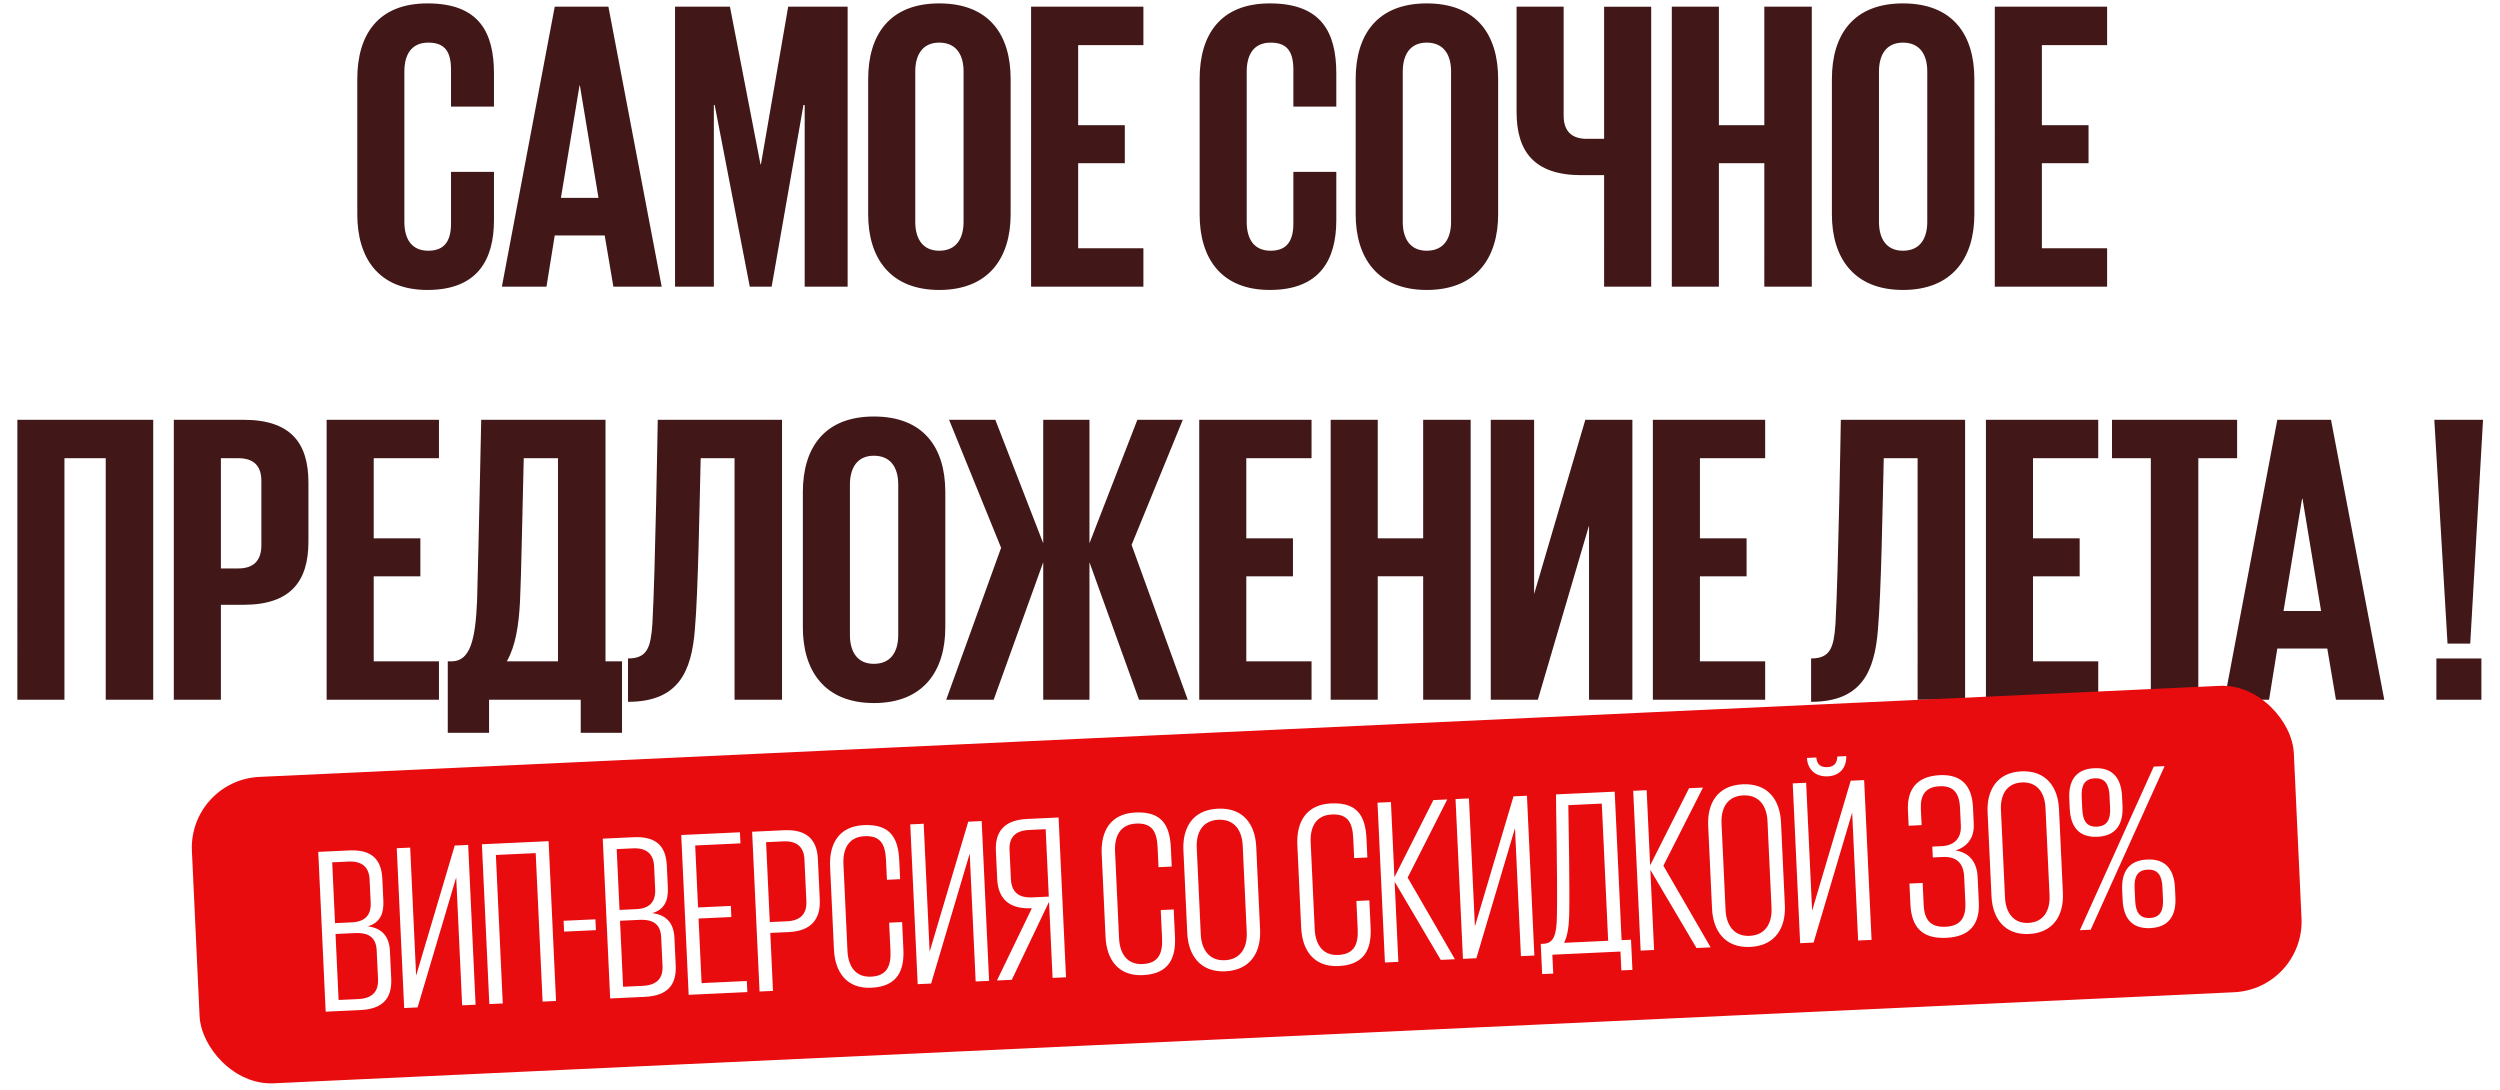
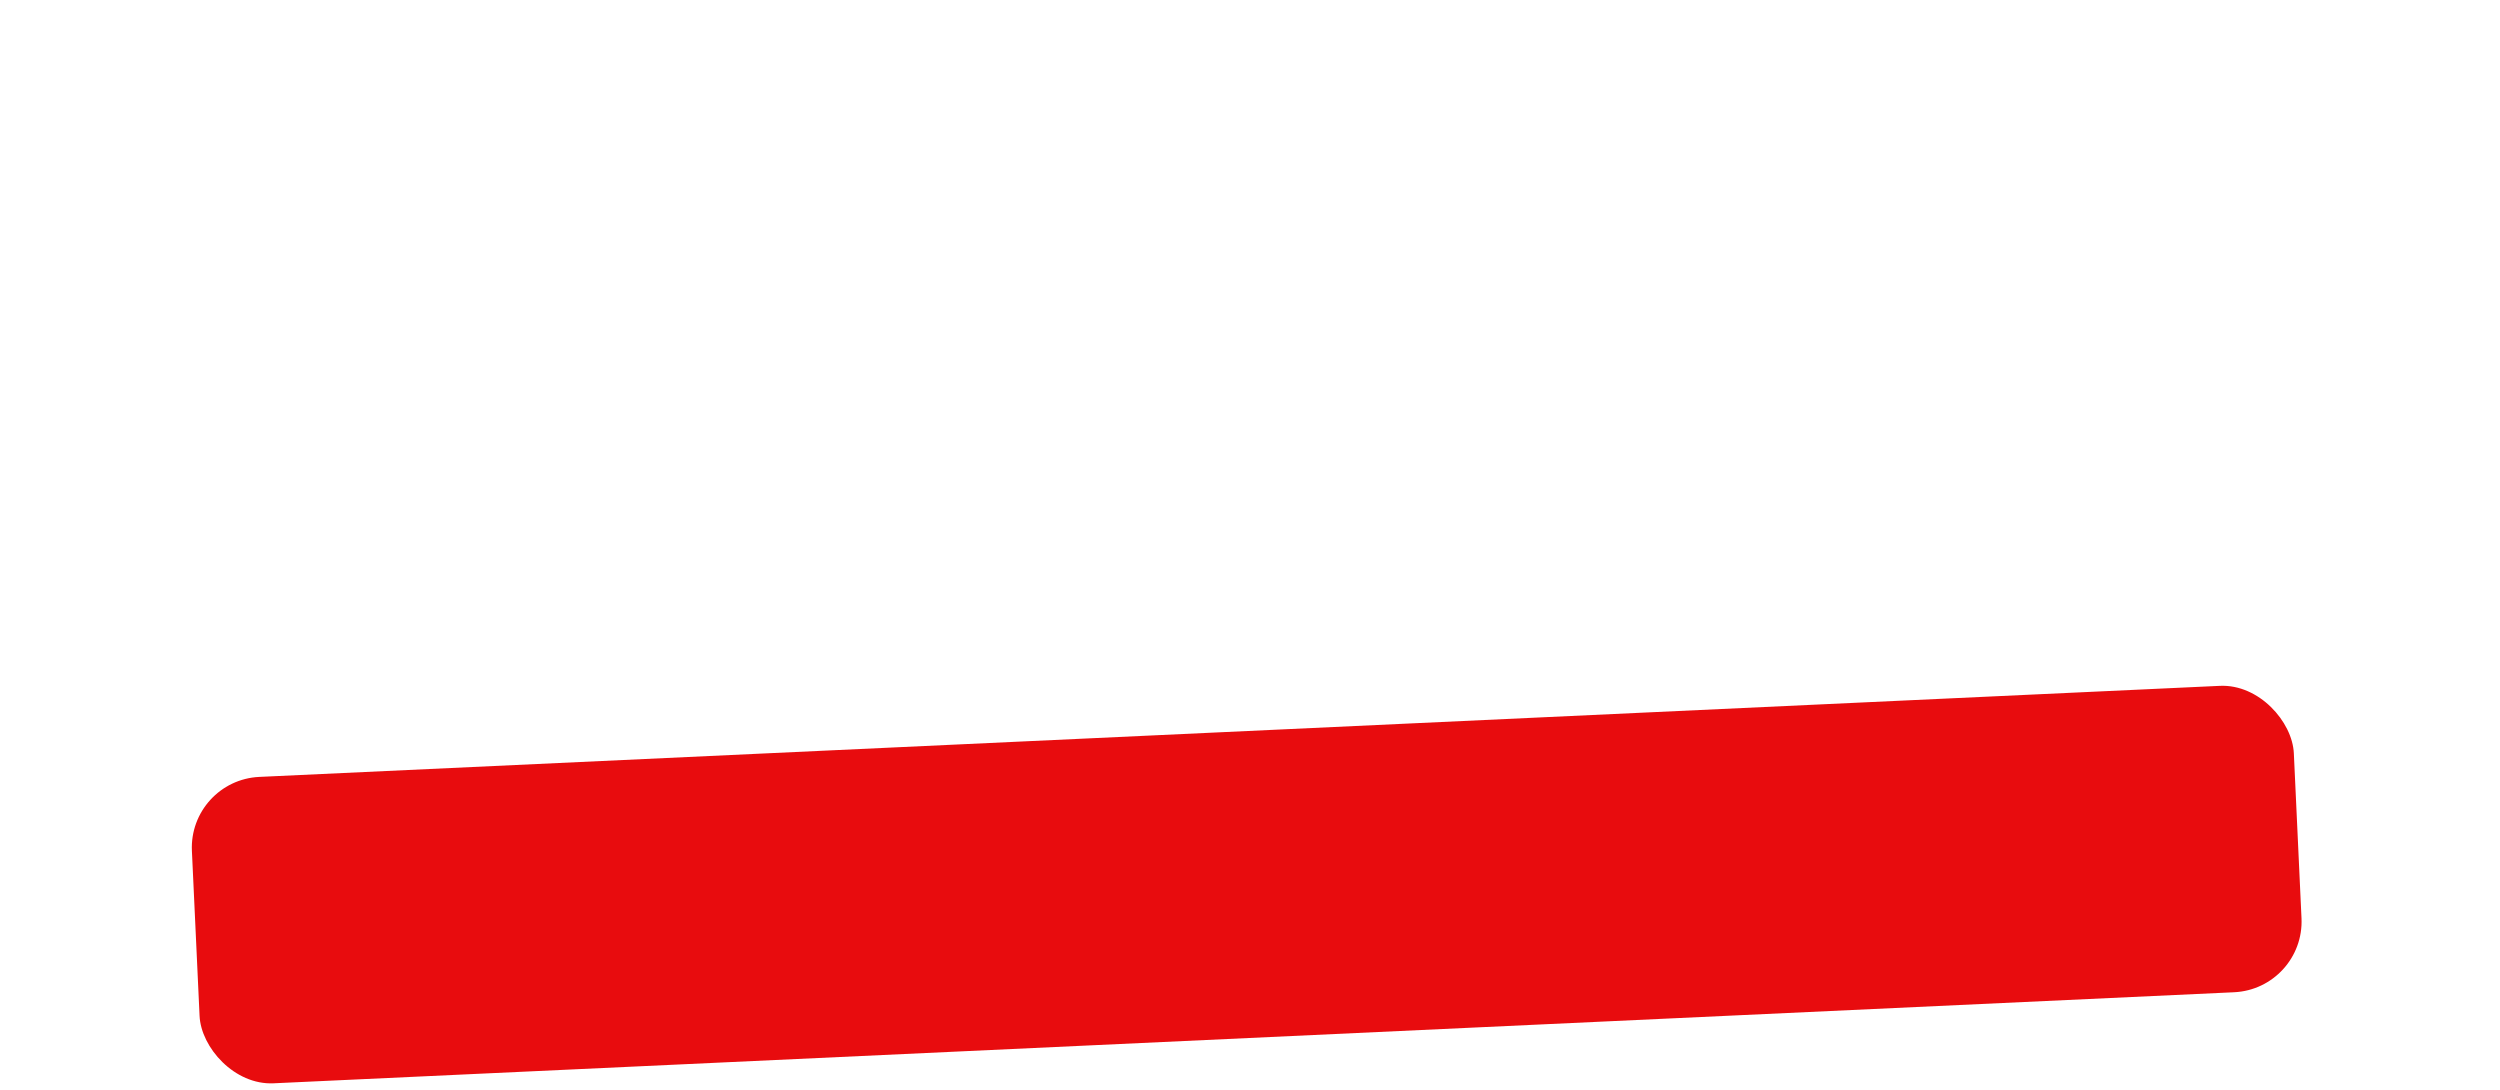
<svg xmlns="http://www.w3.org/2000/svg" width="351" height="153" fill="none">
-   <path d="M60.02 40.71c-6.958 0-9.856-4.58-9.856-10.61V11.085c0-6.203 2.898-10.608 9.855-10.608 7.247 0 9.334 4.058 9.334 9.855v4.637h-6.03V9.81c0-2.493-.811-3.826-3.188-3.826-2.377 0-3.362 1.681-3.362 4.058v21.102c0 2.377.985 4.058 3.362 4.058 2.377 0 3.189-1.508 3.189-3.826v-7.247h6.029v6.783c0 5.565-2.32 9.797-9.334 9.797zm16.705-.465h-6.261L77.884.94h7.536l7.48 39.305h-6.783L84.9 33.057h-7.015l-1.16 7.188zm4.637-28.232l-2.608 15.768h5.275L81.42 12.013h-.058zm31.616 28.232V14.738h-.174l-4.463 25.507h-3.073l-4.928-25.507h-.115v25.507h-5.45V.94h7.71l4.29 22.146h.058L110.66.94h8.347v39.305h-6.029zm18.886-5.043c2.377 0 3.421-1.681 3.421-4.058V10.042c0-2.377-1.044-4.058-3.421-4.058-2.319 0-3.362 1.681-3.362 4.058v21.102c0 2.377 1.043 4.058 3.362 4.058zm0 5.507c-6.956 0-9.971-4.58-9.971-10.609V11.085c0-6.203 3.015-10.608 9.971-10.608 7.015 0 10.029 4.405 10.029 10.608V30.1c0 6.03-3.014 10.61-10.029 10.61zm12.901-.464V.94h15.768v5.392h-9.159v11.246h6.55v5.334h-6.55v11.942h9.159v5.391h-15.768zm33.519.464c-6.956 0-9.855-4.58-9.855-10.609V11.085c0-6.203 2.899-10.608 9.855-10.608 7.247 0 9.334 4.058 9.334 9.855v4.637h-6.029V9.81c0-2.493-.812-3.826-3.189-3.826s-3.362 1.681-3.362 4.058v21.102c0 2.377.985 4.058 3.362 4.058 2.377 0 3.189-1.508 3.189-3.826v-7.247h6.029v6.783c0 5.565-2.319 9.797-9.334 9.797zm22.026-5.507c2.377 0 3.42-1.681 3.42-4.058V10.042c0-2.377-1.043-4.058-3.42-4.058-2.319 0-3.363 1.681-3.363 4.058v21.102c0 2.377 1.044 4.058 3.363 4.058zm0 5.507c-6.957 0-9.972-4.58-9.972-10.609V11.085c0-6.203 3.015-10.608 9.972-10.608 7.014 0 10.029 4.405 10.029 10.608V30.1c0 6.03-3.015 10.61-10.029 10.61zm24.907-.464V24.593h-3.188c-6.667 0-9.102-3.363-9.102-8.87V.94h6.609v15.305c0 2.145 1.101 3.246 3.246 3.246h2.435V.941h6.609v39.304h-6.609zm22.492 0V22.912h-6.377v17.333h-6.609V.94h6.609v16.638h6.377V.94h6.667v39.305h-6.667zm19.461-5.043c2.377 0 3.42-1.681 3.42-4.058V10.042c0-2.377-1.043-4.058-3.42-4.058-2.319 0-3.362 1.681-3.362 4.058v21.102c0 2.377 1.043 4.058 3.362 4.058zm0 5.507c-6.957 0-9.971-4.58-9.971-10.609V11.085c0-6.203 3.014-10.608 9.971-10.608 7.015 0 10.029 4.405 10.029 10.608V30.1c0 6.03-3.014 10.61-10.029 10.61zm12.901-.464V.94h15.768v5.392h-9.16v11.246h6.551v5.334h-6.551v11.942h9.16v5.391h-15.768zm-277.632 58V58.94h19.073v39.305h-6.667V64.332H9.048v33.913h-6.61zm21.966 0V58.94h9.797c6.667 0 9.102 3.305 9.102 8.812v8.29c0 5.507-2.435 8.87-9.102 8.87h-3.188v13.333h-6.61zm9.044-33.913h-2.435V79.81h2.435c2.144 0 3.246-1.101 3.246-3.246V67.52c0-2.145-1.102-3.188-3.246-3.188zM45.86 98.245V58.94h15.77v5.392h-9.16v11.246h6.55v5.334h-6.55v11.942h9.16v5.391H45.86zm25.297-5.391h7.188V64.332h-4.811c-.174 6.377-.348 16.638-.522 20.058-.174 3.478-.638 6.319-1.855 8.464zm-8.29 10.029V92.854h.522c2.608 0 3.362-2.957 3.594-8.522.174-5.797.58-25.392.58-25.392h17.45v33.914h2.318v10.029h-5.797v-4.638h-12.87v4.638h-5.797zm25.306-4.348v-6.087c2.725 0 3.188-1.565 3.42-4.811.406-7.015.754-28.639.754-28.697h17.45v39.305h-6.667V64.332h-4.754c-.174 6.956-.348 18.55-.811 24-.464 5.913-2.261 10.203-9.392 10.203zm34.519-5.333c2.377 0 3.42-1.681 3.42-4.058V68.042c0-2.377-1.043-4.058-3.42-4.058-2.319 0-3.363 1.681-3.363 4.058v21.102c0 2.377 1.044 4.058 3.363 4.058zm0 5.507c-6.957 0-9.971-4.58-9.971-10.609V69.085c0-6.203 3.014-10.608 9.971-10.608 7.014 0 10.029 4.405 10.029 10.608V88.1c0 6.03-3.015 10.61-10.029 10.61zm10.153-.464l7.71-21.333-7.304-17.972h6.493l6.724 17.334V58.94h6.493v17.334l6.725-17.334h6.377l-7.188 17.566 7.884 21.74h-6.841l-6.957-19.305v19.304h-6.493V78.941l-6.956 19.304h-6.667zm35.527 0V58.94h15.768v5.392h-9.16v11.246h6.551v5.334h-6.551v11.942h9.16v5.391h-15.768zm31.441 0V80.912h-6.377v17.333h-6.609V58.94h6.609v16.638h6.377V58.94h6.667v39.305h-6.667zm9.49 0V58.94h6.087v24.465l7.189-24.465h6.608v39.305H223.1V73.781l-7.188 24.464h-6.609zm22.758 0V58.94h15.769v5.392h-9.16v11.246h6.551v5.334h-6.551v11.942h9.16v5.391h-15.769zm22.216.29v-6.087c2.724 0 3.188-1.565 3.42-4.811.406-7.015.754-28.639.754-28.697H275.9v39.305h-6.667V64.332h-4.753c-.174 6.956-.348 18.55-.812 24-.464 5.913-2.261 10.203-9.391 10.203zm24.547-.29V58.94h15.768v5.392h-9.159v11.246h6.551v5.334h-6.551v11.942h9.159v5.391h-15.768zm17.702-33.913V58.94h17.566v5.392h-5.449v33.913h-6.667V64.332h-5.45zm22.05 33.913h-6.261l7.42-39.305h7.537l7.478 39.305h-6.783l-1.217-7.188h-7.015l-1.159 7.188zm4.637-28.232l-2.608 15.768h5.275l-2.609-15.768h-.058zm18.854 28.232v-5.797h6.319v5.797h-6.319zm1.565-7.884l-1.855-31.42h6.84l-1.797 31.42h-3.188z" fill="#411718" />
  <rect x="26.482" y="109.538" width="295.43" height="43.065" rx="9.938" transform="rotate(-2.659 26.482 109.538)" fill="#E80C0E" />
  <g filter="url(#filter0_d_2002_51)">
-     <path d="M45.725 141.212l-1.042-22.436 4.335-.202c3.177-.147 4.535 1.249 4.663 3.996l.143 3.077c.086 1.853-.52 3.108-2.189 3.584 1.968.24 3.016 1.385 3.113 3.47l.18 3.872c.127 2.746-1.162 4.265-4.338 4.413l-4.865.226zm1.814-1.643l2.78-.129c1.919-.09 2.837-1.028 2.756-2.781l-.188-4.038c-.08-1.72-.98-2.541-3.065-2.444l-2.713.126.43 9.266zm1.386-19.432l-2.283.106.396 8.538 2.383-.111c1.82-.084 2.705-1.021 2.623-2.775l-.15-3.242c-.082-1.754-1.083-2.603-2.97-2.516zm9.706 20.475l-1.886.088-1.042-22.436 1.886-.088.834 17.969 5.42-18.259 1.886-.088 1.042 22.436-1.886.088-.834-17.969-5.42 18.259zm17.55-.815l-.97-20.847-5.591.259.968 20.848-1.886.088-1.043-22.436 9.365-.435 1.042 22.436-1.886.087zm3.019-9.824l-.07-1.522 4.467-.207.07 1.522-4.467.207zm6.467 9.384l-1.042-22.436 4.335-.202c3.177-.147 4.535 1.249 4.663 3.996l.143 3.077c.086 1.853-.52 3.108-2.189 3.584 1.968.24 3.016 1.385 3.113 3.47l.18 3.872c.127 2.746-1.162 4.265-4.338 4.413l-4.865.226zm1.814-1.643l2.78-.129c1.92-.09 2.837-1.028 2.756-2.781l-.188-4.037c-.08-1.721-.98-2.542-3.065-2.445l-2.713.126.43 9.266zm1.386-19.432l-2.283.106.396 8.538 2.383-.111c1.82-.084 2.705-1.021 2.623-2.775l-.15-3.242c-.082-1.754-1.083-2.603-2.969-2.516zm7.82 20.563l-1.042-22.436 8.24-.383.072 1.556-6.354.295.404 8.703 4.6-.214.072 1.555-4.6.214.422 9.067 6.353-.295.073 1.555-8.24.383zm9.953-.462l-1.042-22.436 4.501-.209c3.176-.148 4.605 1.344 4.73 4.025l.266 5.725c.124 2.68-1.156 4.398-4.333 4.545l-2.614.122.378 8.14-1.886.088zm3.332-21.081l-2.415.112.521 11.218 2.415-.112c1.953-.091 2.801-1.092 2.722-2.812l-.274-5.891c-.081-1.753-1.083-2.602-2.969-2.515zm12.37 20.55c-3.574.166-5.115-2.316-5.257-5.36l-.541-11.648c-.144-3.111 1.163-5.659 4.737-5.825 3.74-.173 4.828 1.832 4.972 4.943l.123 2.647-1.853.086-.129-2.779c-.1-2.151-.724-3.449-3.007-3.343-2.284.106-3.066 1.834-2.969 3.919l.566 12.177c.095 2.052 1.035 3.733 3.319 3.627 2.283-.107 2.811-1.59 2.717-3.609l-.184-3.971 1.82-.084.178 3.838c.135 2.912-.786 5.21-4.492 5.382zm8.385-.588l-1.886.088-1.042-22.436 1.886-.088.835 17.969 5.419-18.259 1.887-.088 1.042 22.436-1.887.087-.834-17.968-5.42 18.259zm14.173-12.099l2.35-.109-.44-9.465-2.349.11c-1.886.087-2.805 1.025-2.723 2.779l.192 4.136c.08 1.721 1.018 2.639 2.97 2.549zm2.384.619l-5.229 10.954-2.085.097 4.902-10.144c-3.309.154-4.743-1.437-4.868-4.118l-.184-3.971c-.124-2.68 1.193-4.3 4.37-4.448l4.434-.205 1.042 22.435-1.886.088-.496-10.688zm13.19 10.297c-3.574.166-5.115-2.316-5.256-5.36l-.541-11.648c-.145-3.111 1.163-5.659 4.737-5.825 3.739-.173 4.827 1.832 4.972 4.943l.123 2.647-1.854.086-.129-2.779c-.1-2.151-.724-3.449-3.007-3.343-2.283.106-3.065 1.834-2.968 3.919l.565 12.177c.095 2.052 1.036 3.733 3.319 3.627 2.283-.106 2.811-1.59 2.718-3.609l-.185-3.971 1.82-.084.179 3.838c.135 2.912-.787 5.21-4.493 5.382zm11.499-2.092c2.284-.106 3.163-1.872 3.068-3.923l-.566-12.178c-.096-2.085-1.134-3.728-3.418-3.622-2.25.105-3.131 1.837-3.034 3.922l.565 12.177c.096 2.052 1.135 3.728 3.385 3.624zm.073 1.555c-3.574.166-5.215-2.311-5.356-5.356l-.541-11.648c-.145-3.11 1.262-5.663 4.836-5.829 3.607-.167 5.245 2.244 5.389 5.354l.541 11.648c.141 3.045-1.263 5.664-4.869 5.831zm15.896-.738c-3.573.166-5.115-2.316-5.256-5.361l-.541-11.648c-.144-3.11 1.163-5.658 4.737-5.824 3.739-.174 4.827 1.832 4.972 4.942l.123 2.648-1.853.086-.129-2.78c-.1-2.151-.724-3.448-3.008-3.342-2.283.106-3.065 1.833-2.968 3.918l.565 12.178c.096 2.051 1.036 3.732 3.319 3.626 2.284-.106 2.812-1.59 2.718-3.608l-.184-3.971 1.82-.085.178 3.839c.135 2.912-.786 5.21-4.493 5.382zm14.342-.865l-6.479-10.975.523 11.251-1.886.088-1.042-22.436 1.886-.088.49 10.557 5.466-10.833 1.953-.091-5.56 10.97 6.635 11.464-1.986.093zm4.999-.232l-1.886.087-1.042-22.436 1.886-.087.834 17.968 5.42-18.259 1.886-.087 1.042 22.436-1.886.087-.834-17.968-5.42 18.259zm13.031-5.978c-.054 1.694-.263 2.897-.718 3.814l6.188-.287-.894-19.26-4.699.219c.06 3.446.208 11.63.123 15.514zm7.321 7.685l-.123-2.647-9.563.444.123 2.647-1.555.073-.197-4.236.364-.017c1.423-.066 1.87-1.148 1.906-3.935.105-4.88-.161-17.038-.128-17.04l8.24-.383.968 20.848 1.324-.062.197 4.236-1.556.072zm10.552-3.143l-6.479-10.974.523 11.251-1.887.088-1.042-22.436 1.887-.088.49 10.556 5.466-10.833 1.952-.09-5.559 10.97 6.634 11.464-1.985.092zm7.466-1.706c2.283-.106 3.163-1.871 3.068-3.923l-.566-12.178c-.097-2.084-1.135-3.727-3.418-3.621-2.25.104-3.131 1.836-3.035 3.921l.566 12.178c.095 2.051 1.135 3.727 3.385 3.623zm.072 1.555c-3.574.166-5.214-2.311-5.356-5.356l-.541-11.648c-.144-3.11 1.263-5.663 4.837-5.829 3.607-.167 5.244 2.244 5.389 5.354l.541 11.649c.141 3.044-1.263 5.663-4.87 5.83zm8.9-.612l-1.886.087-1.042-22.435 1.886-.088.835 17.969 5.42-18.259 1.886-.088 1.042 22.436-1.887.087-.834-17.968-5.42 18.259zm3.33-26.121l1.258-.058c.045 1.689-.966 2.764-2.588 2.839-1.687.078-2.827-.897-2.938-2.583l1.323-.061c.078.958.596 1.398 1.555 1.353.894-.041 1.369-.527 1.39-1.49zm14.398 2.614c2.945-.136 4.508 1.383 4.654 4.526l.108 2.317c.096 2.085-1.011 3.23-2.546 3.733 1.77.282 2.985 1.453 3.091 3.736l.165 3.541c.137 2.945-1.136 4.828-4.577 4.988-3.408.158-4.88-1.531-5.027-4.708l-.135-2.912 1.853-.086.141 3.045c.103 2.217 1.011 3.203 3.096 3.106 2.085-.097 2.858-1.294 2.761-3.378l-.169-3.641c-.091-1.952-1.095-2.867-3.047-2.776l-1.357.063-.071-1.522 1.291-.06c1.853-.086 2.798-1.158 2.718-2.879l-.115-2.482c-.104-2.25-1.041-3.135-2.861-3.051-1.952.091-2.73 1.188-2.638 3.174l.106 2.283-1.82.085-.1-2.151c-.135-2.912 1.203-4.798 4.479-4.951zm12.432 20.747c2.151-.1 3.068-1.768 2.971-3.853l-.571-12.31c-.099-2.117-1.165-3.66-3.316-3.56-2.118.099-3.037 1.733-2.939 3.851l.572 12.31c.097 2.085 1.165 3.66 3.283 3.562zm.072 1.555c-3.441.16-5.11-2.217-5.253-5.294l-.547-11.781c-.143-3.077 1.298-5.598 4.74-5.758 3.474-.161 5.143 2.215 5.286 5.293l.547 11.78c.143 3.078-1.298 5.598-4.773 5.76zm17.529-23.497l1.523-.071-10.375 22.966-1.522.071 10.374-22.966zm-7.899 9.851c-2.647.123-3.782-1.449-3.898-3.964l-.063-1.357c-.117-2.515.866-4.186 3.514-4.309 2.614-.121 3.781 1.45 3.898 3.965l.063 1.356c.117 2.515-.9 4.188-3.514 4.309zm-.066-1.423c1.456-.068 1.908-1.05 1.835-2.606l-.081-1.753c-.072-1.556-.613-2.492-2.069-2.425-1.489.069-1.908 1.051-1.836 2.606l.082 1.754c.072 1.555.58 2.493 2.069 2.424zm7.493 14.244c-2.647.122-3.782-1.45-3.899-3.965l-.063-1.356c-.116-2.515.867-4.186 3.515-4.309 2.614-.121 3.781 1.449 3.898 3.964l.063 1.357c.117 2.515-.9 4.187-3.514 4.309zm-.066-1.423c1.456-.068 1.908-1.051 1.835-2.606l-.081-1.754c-.072-1.555-.613-2.492-2.069-2.424-1.489.069-1.908 1.05-1.836 2.606l.082 1.753c.072 1.556.58 2.494 2.069 2.425z" fill="#fff" />
-   </g>
+     </g>
  <defs>
    <filter id="filter0_d_2002_51" x="44.522" y="103.231" width="261.214" height="41.456" filterUnits="userSpaceOnUse" color-interpolation-filters="sRGB">
      <feFlood flood-opacity="0" result="BackgroundImageFix" />
      <feColorMatrix in="SourceAlpha" values="0 0 0 0 0 0 0 0 0 0 0 0 0 0 0 0 0 0 127 0" result="hardAlpha" />
      <feOffset dy=".828" />
      <feComposite in2="hardAlpha" operator="out" />
      <feColorMatrix values="0 0 0 0 0.332 0 0 0 0 0.04 0 0 0 0 0.57 0 0 0 0.4 0" />
      <feBlend in2="BackgroundImageFix" result="effect1_dropShadow_2002_51" />
      <feBlend in="SourceGraphic" in2="effect1_dropShadow_2002_51" result="shape" />
    </filter>
  </defs>
</svg>